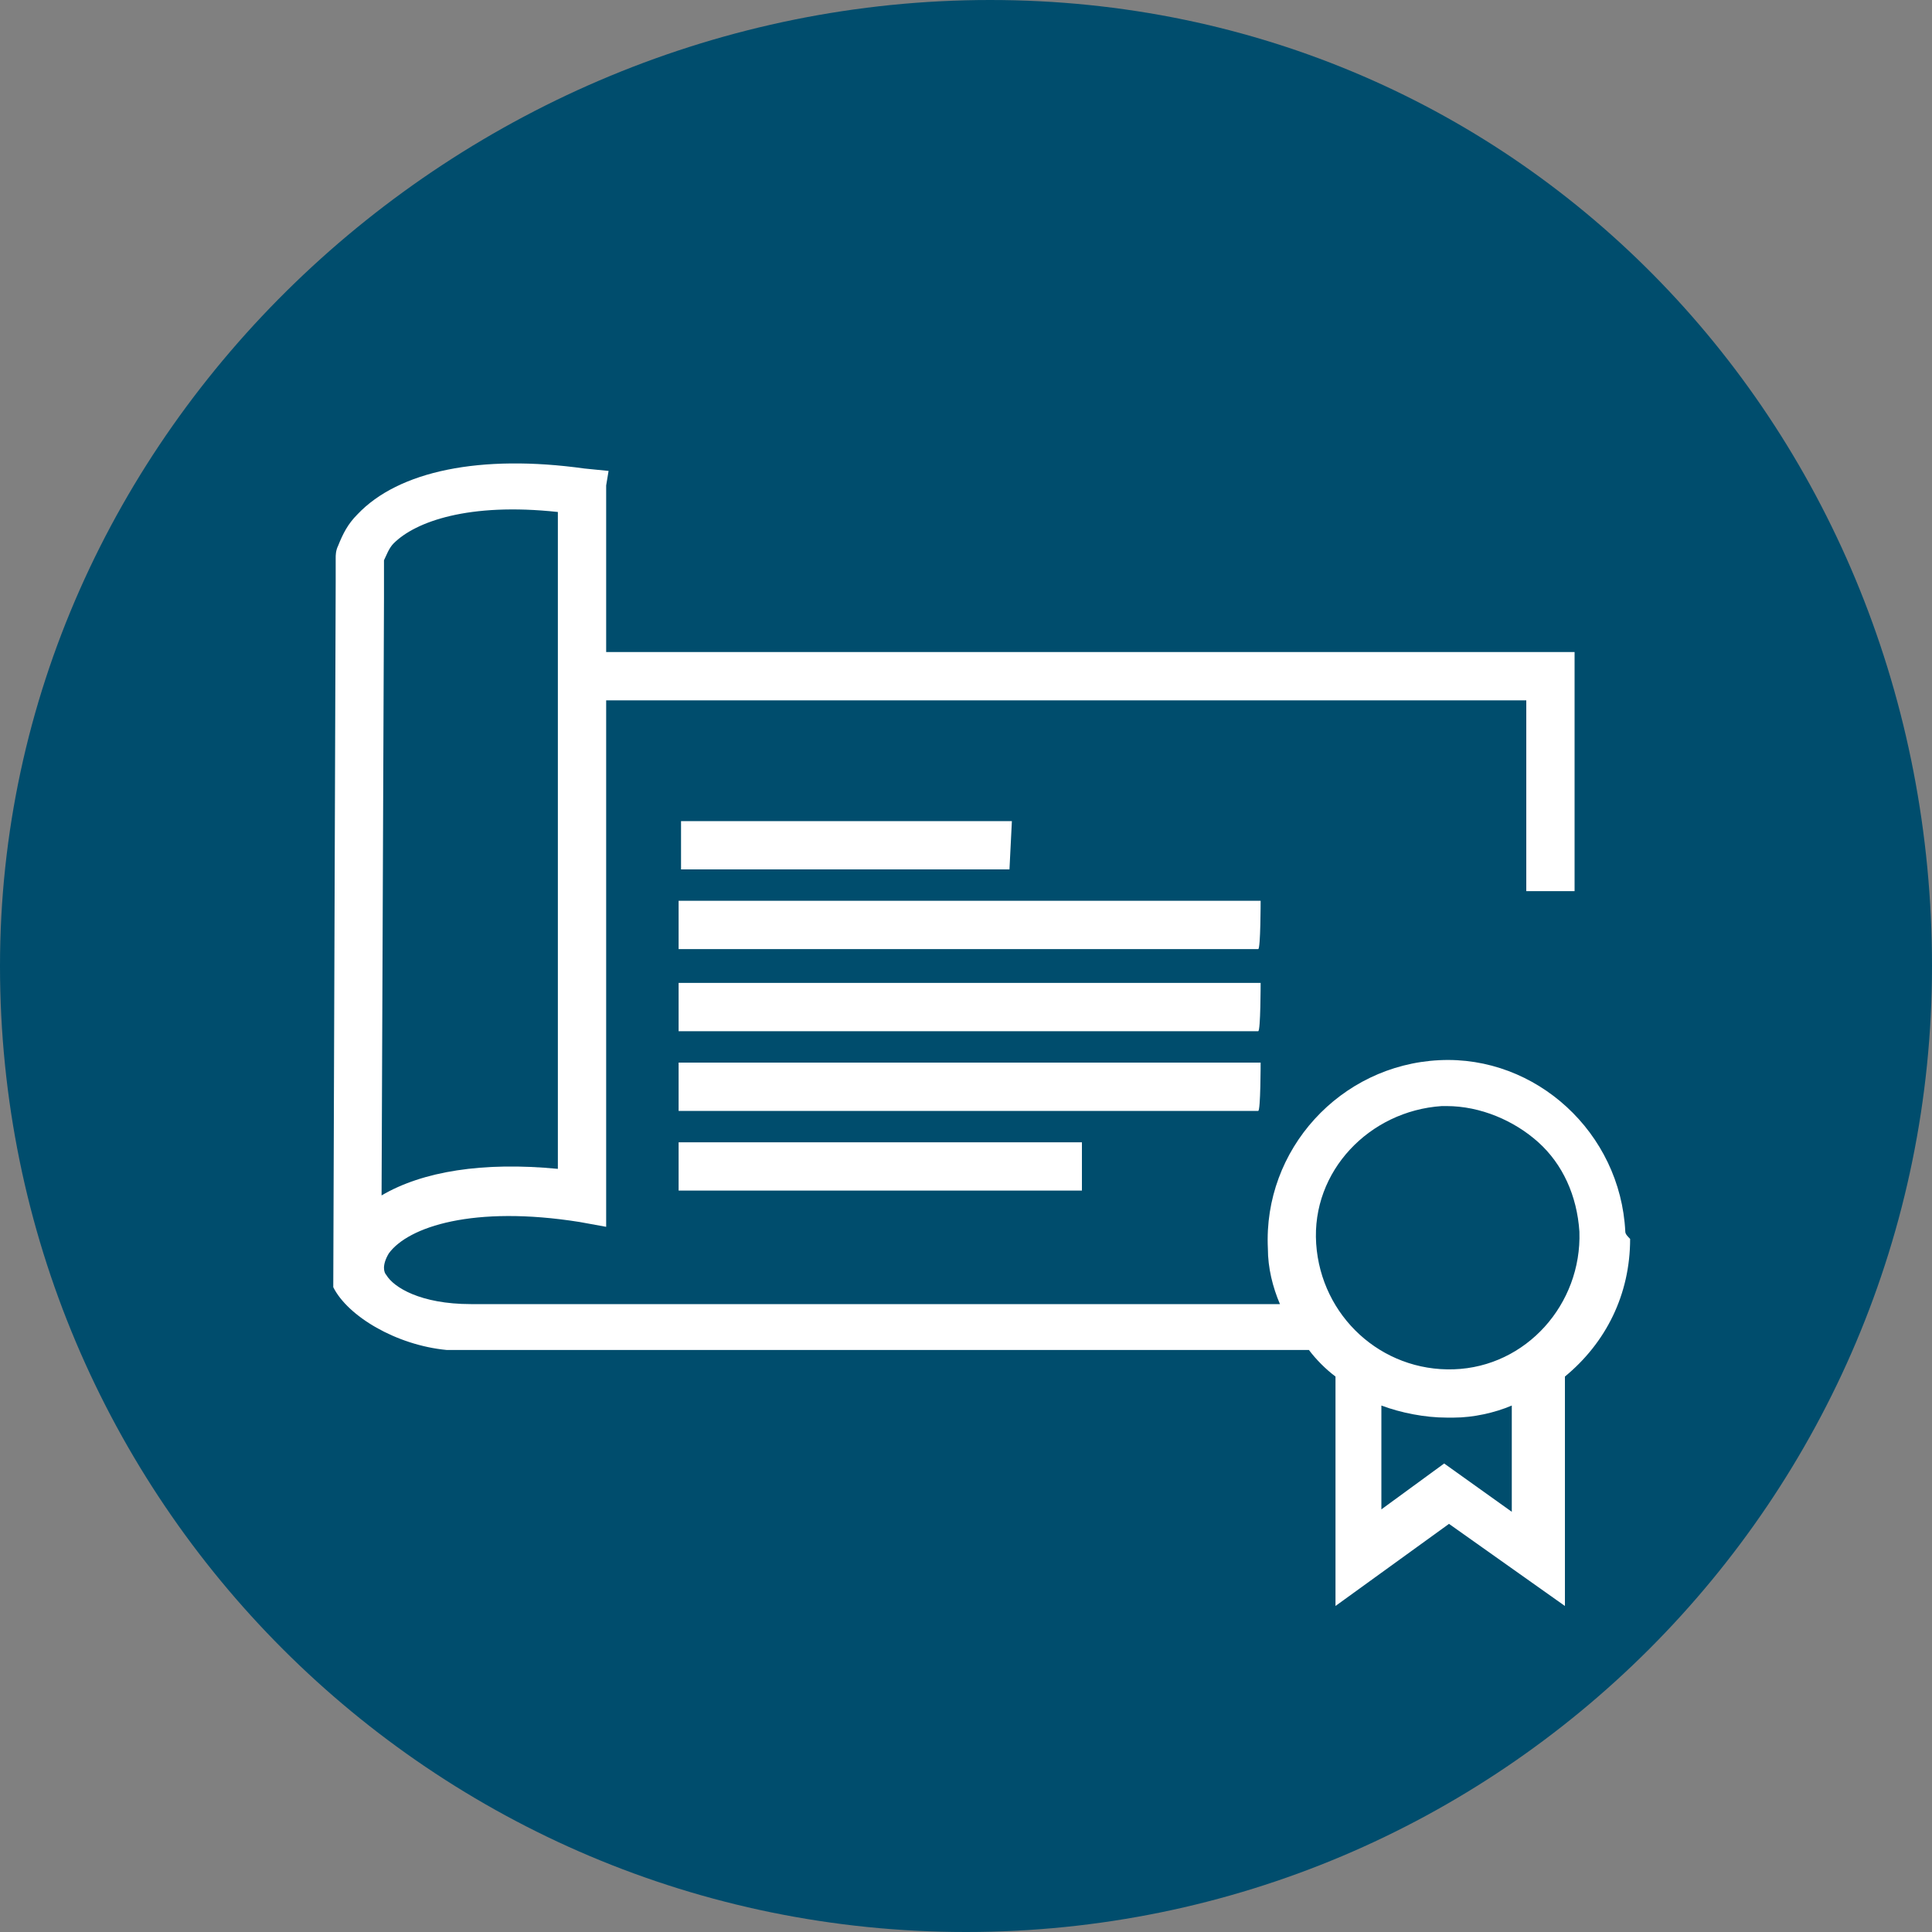
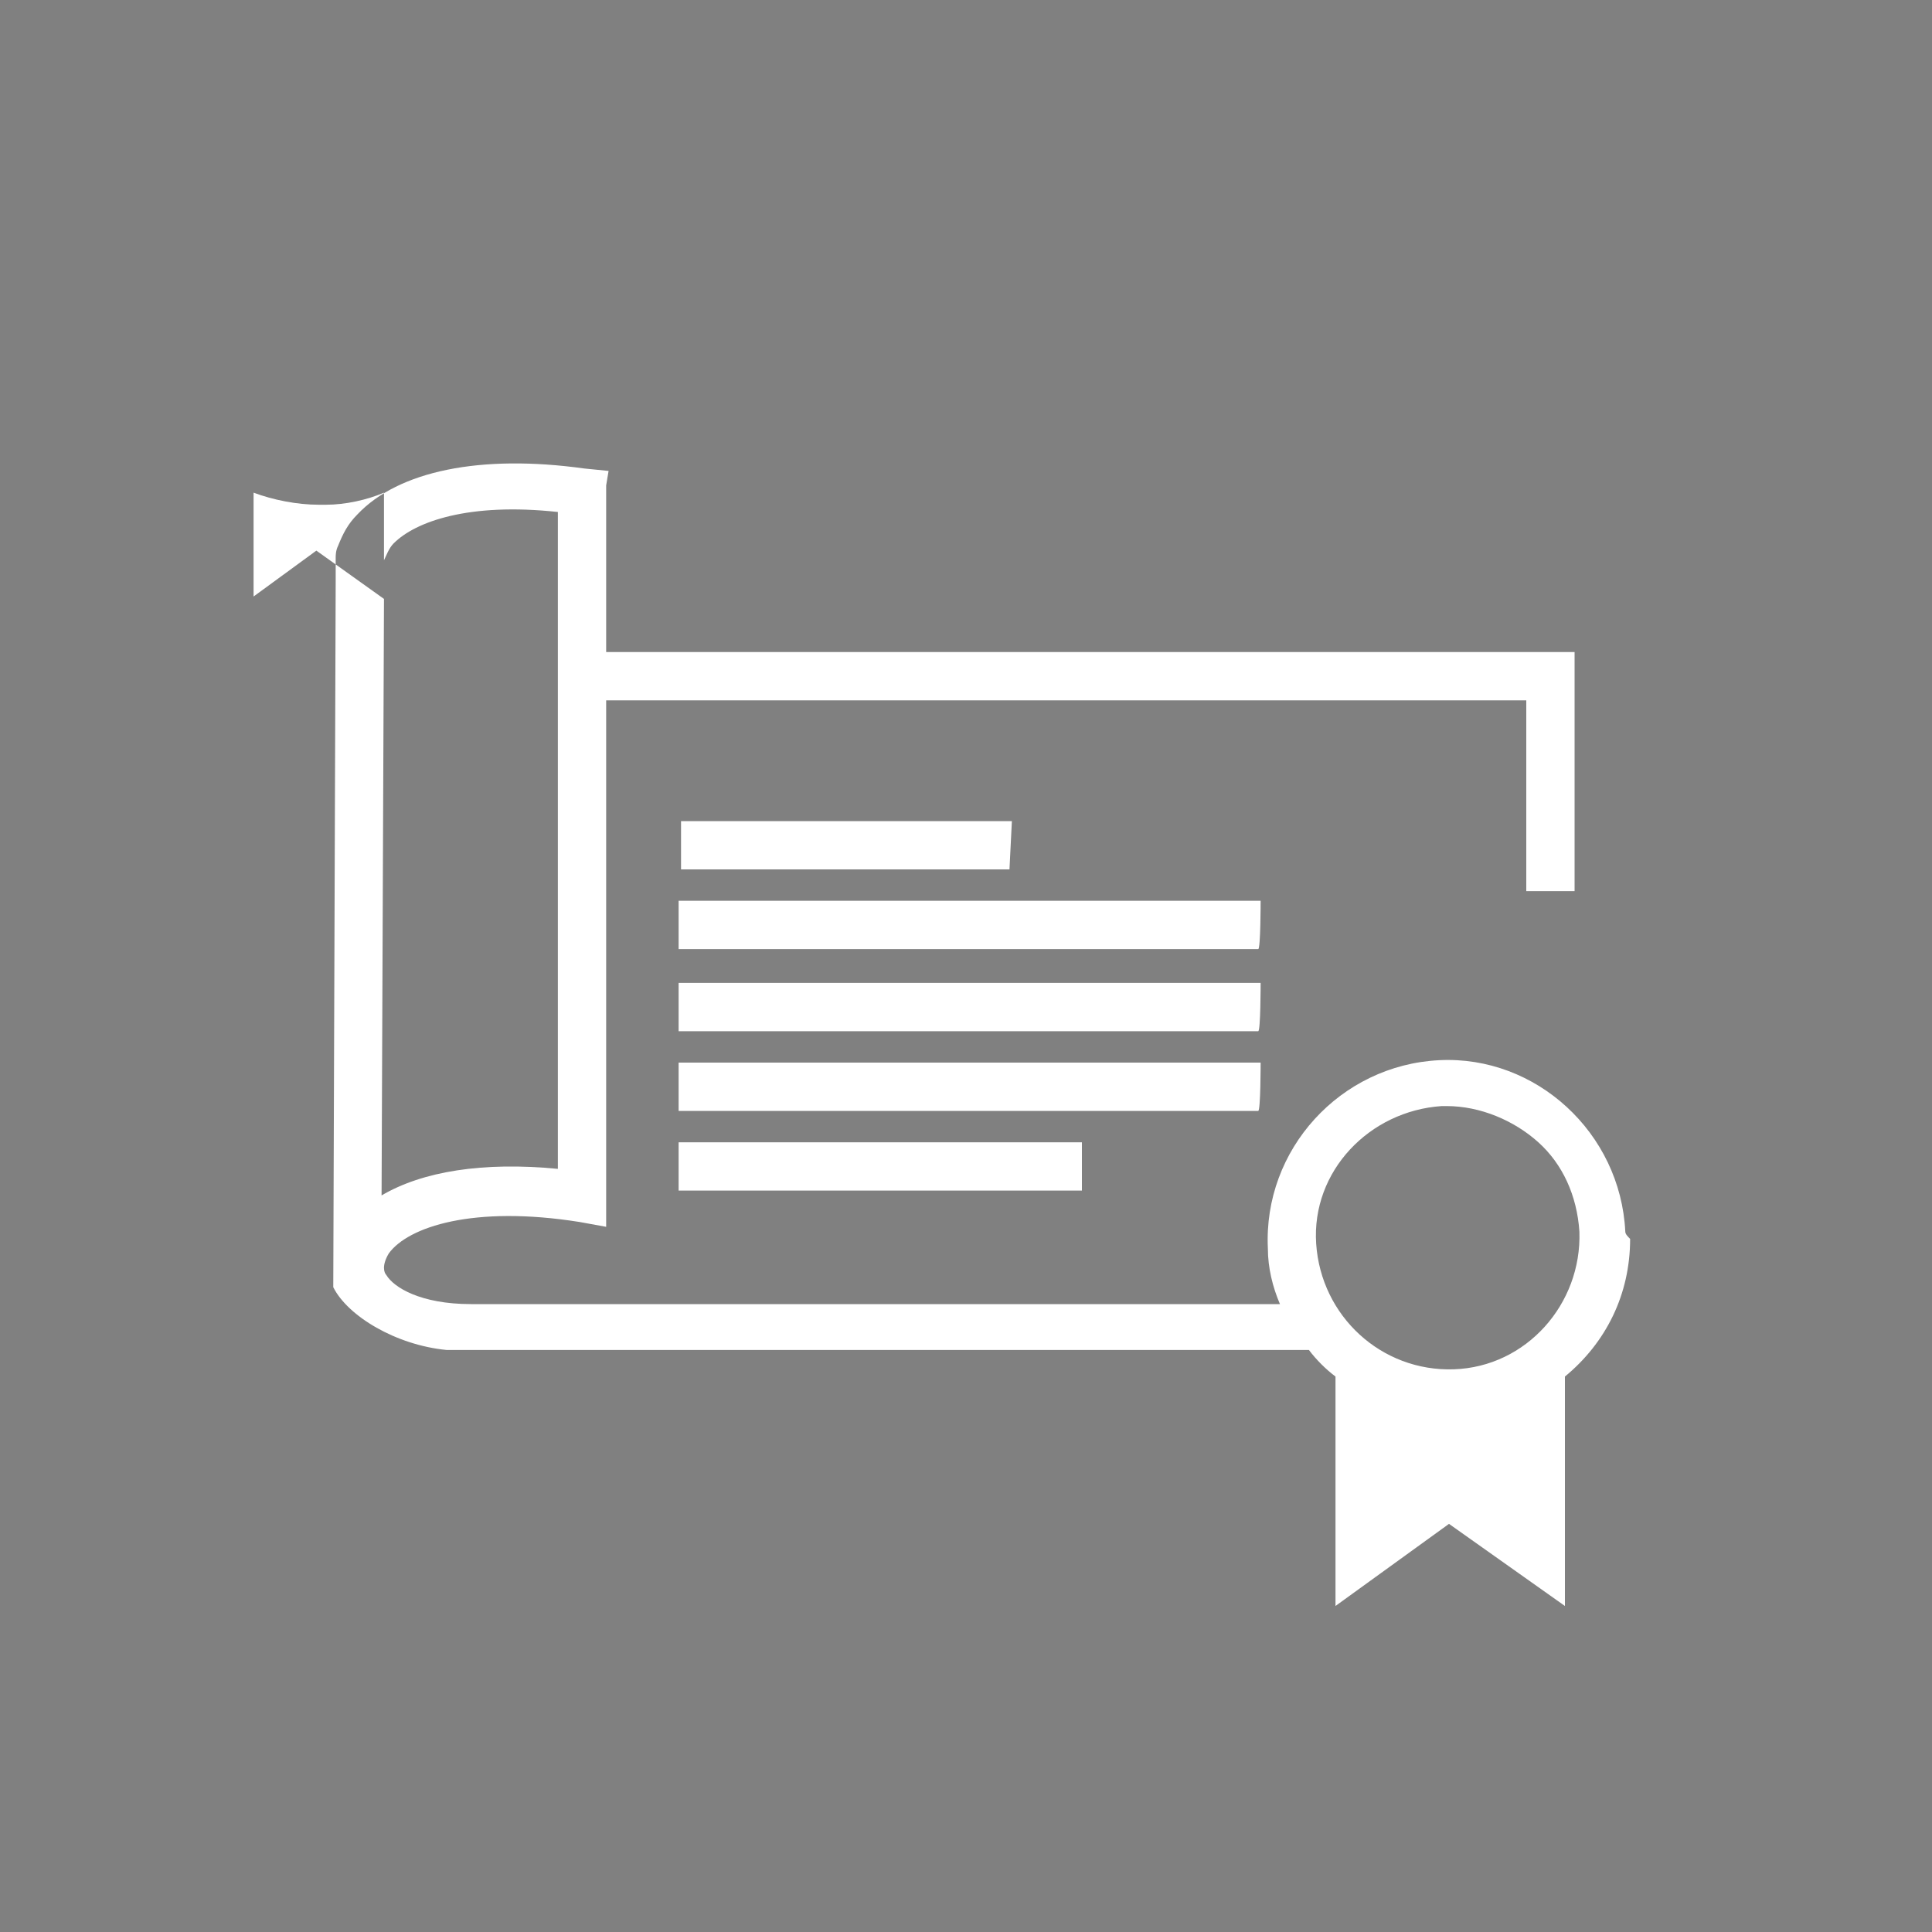
<svg xmlns="http://www.w3.org/2000/svg" version="1.1" id="Vrstva_1" x="0px" y="0px" viewBox="0 0 80 80" style="enable-background:new 0 0 80 80;" xml:space="preserve">
  <rect x="0" y="0" width="80" height="80" fill="#808080" stroke="none" />
  <style type="text/css">
	.st0{fill:#004D6D;}
	.st1{fill:#FFFFFF;}
</style>
-   <path class="st0" d="M80,40c0,22.1-17.9,40-40,40S0,62.1,0,40S18.9,0,41,0S80,17.9,80,40z" />
-   <path class="st1" d="M67.3,51c-0.2-4.1-3.7-7.3-7.7-7.1c-4.1,0.2-7.3,3.7-7.1,7.8c0,0.8,0.2,1.6,0.5,2.3H19.5  c-2.1,0-3.2-0.7-3.5-1.2c-0.1-0.1-0.2-0.4,0.1-0.9c0.8-1.1,3.5-2,7.9-1.3l1.1,0.2l0-1.2c0-4.8,0-13.9,0-20.6h38.1v7.9h2v-9.9H25.1  c0-3.7,0-6.3,0-6.4v-0.5l0.1-0.6l-1-0.1c-4.3-0.6-7.7,0.1-9.4,1.9c-0.4,0.4-0.6,0.8-0.8,1.3c-0.1,0.2-0.1,0.4-0.1,0.5v1l-0.1,29.2  l0,0c0,0.1,0,0,0,0c0.6,1.2,2.6,2.4,4.7,2.6c0.3,0,0.6,0,1,0h34.7c0.3,0.4,0.7,0.8,1.1,1.1v9.5l4.7-3.4l4.8,3.4V57  c1.7-1.4,2.7-3.4,2.7-5.7C67.4,51.2,67.3,51.1,67.3,51z M15.9,24.8v-1.6c0.1-0.2,0.2-0.5,0.4-0.7c0.9-0.9,3.1-1.7,6.8-1.3  c0,1,0,3.1,0,5.7v2c0,6.2,0,14.4,0,19.5c-3.1-0.3-5.6,0.1-7.3,1.1L15.9,24.8z M62.6,62.6l-2.8-2l-2.6,1.9v-4.3  c0.8,0.3,1.8,0.5,2.7,0.5c0.1,0,0.2,0,0.3,0c0.8,0,1.7-0.2,2.4-0.5V62.6z M60.2,56.7c-3,0.1-5.5-2.2-5.7-5.2s2.2-5.5,5.2-5.7  c0.1,0,0.2,0,0.2,0c1.4,0,2.8,0.6,3.8,1.5s1.6,2.2,1.7,3.7C65.5,54,63.2,56.6,60.2,56.7z M41.8,36H28.2v-2h13.7L41.8,36L41.8,36z   M52.1,39.3H28.1v-2h24.1C52.2,37.3,52.2,39.3,52.1,39.3z M52.1,42.7H28.1v-2h24.1C52.2,40.7,52.2,42.7,52.1,42.7z M52.1,46H28.1v-2  h24.1C52.2,44,52.2,46,52.1,46z M44.8,49.3H28.1v-2h16.7C44.8,47.3,44.8,49.3,44.8,49.3z" />
+   <path class="st1" d="M67.3,51c-0.2-4.1-3.7-7.3-7.7-7.1c-4.1,0.2-7.3,3.7-7.1,7.8c0,0.8,0.2,1.6,0.5,2.3H19.5  c-2.1,0-3.2-0.7-3.5-1.2c-0.1-0.1-0.2-0.4,0.1-0.9c0.8-1.1,3.5-2,7.9-1.3l1.1,0.2l0-1.2c0-4.8,0-13.9,0-20.6h38.1v7.9h2v-9.9H25.1  c0-3.7,0-6.3,0-6.4v-0.5l0.1-0.6l-1-0.1c-4.3-0.6-7.7,0.1-9.4,1.9c-0.4,0.4-0.6,0.8-0.8,1.3c-0.1,0.2-0.1,0.4-0.1,0.5v1l-0.1,29.2  l0,0c0,0.1,0,0,0,0c0.6,1.2,2.6,2.4,4.7,2.6c0.3,0,0.6,0,1,0h34.7c0.3,0.4,0.7,0.8,1.1,1.1v9.5l4.7-3.4l4.8,3.4V57  c1.7-1.4,2.7-3.4,2.7-5.7C67.4,51.2,67.3,51.1,67.3,51z M15.9,24.8v-1.6c0.1-0.2,0.2-0.5,0.4-0.7c0.9-0.9,3.1-1.7,6.8-1.3  c0,1,0,3.1,0,5.7v2c0,6.2,0,14.4,0,19.5c-3.1-0.3-5.6,0.1-7.3,1.1L15.9,24.8z l-2.8-2l-2.6,1.9v-4.3  c0.8,0.3,1.8,0.5,2.7,0.5c0.1,0,0.2,0,0.3,0c0.8,0,1.7-0.2,2.4-0.5V62.6z M60.2,56.7c-3,0.1-5.5-2.2-5.7-5.2s2.2-5.5,5.2-5.7  c0.1,0,0.2,0,0.2,0c1.4,0,2.8,0.6,3.8,1.5s1.6,2.2,1.7,3.7C65.5,54,63.2,56.6,60.2,56.7z M41.8,36H28.2v-2h13.7L41.8,36L41.8,36z   M52.1,39.3H28.1v-2h24.1C52.2,37.3,52.2,39.3,52.1,39.3z M52.1,42.7H28.1v-2h24.1C52.2,40.7,52.2,42.7,52.1,42.7z M52.1,46H28.1v-2  h24.1C52.2,44,52.2,46,52.1,46z M44.8,49.3H28.1v-2h16.7C44.8,47.3,44.8,49.3,44.8,49.3z" />
</svg>